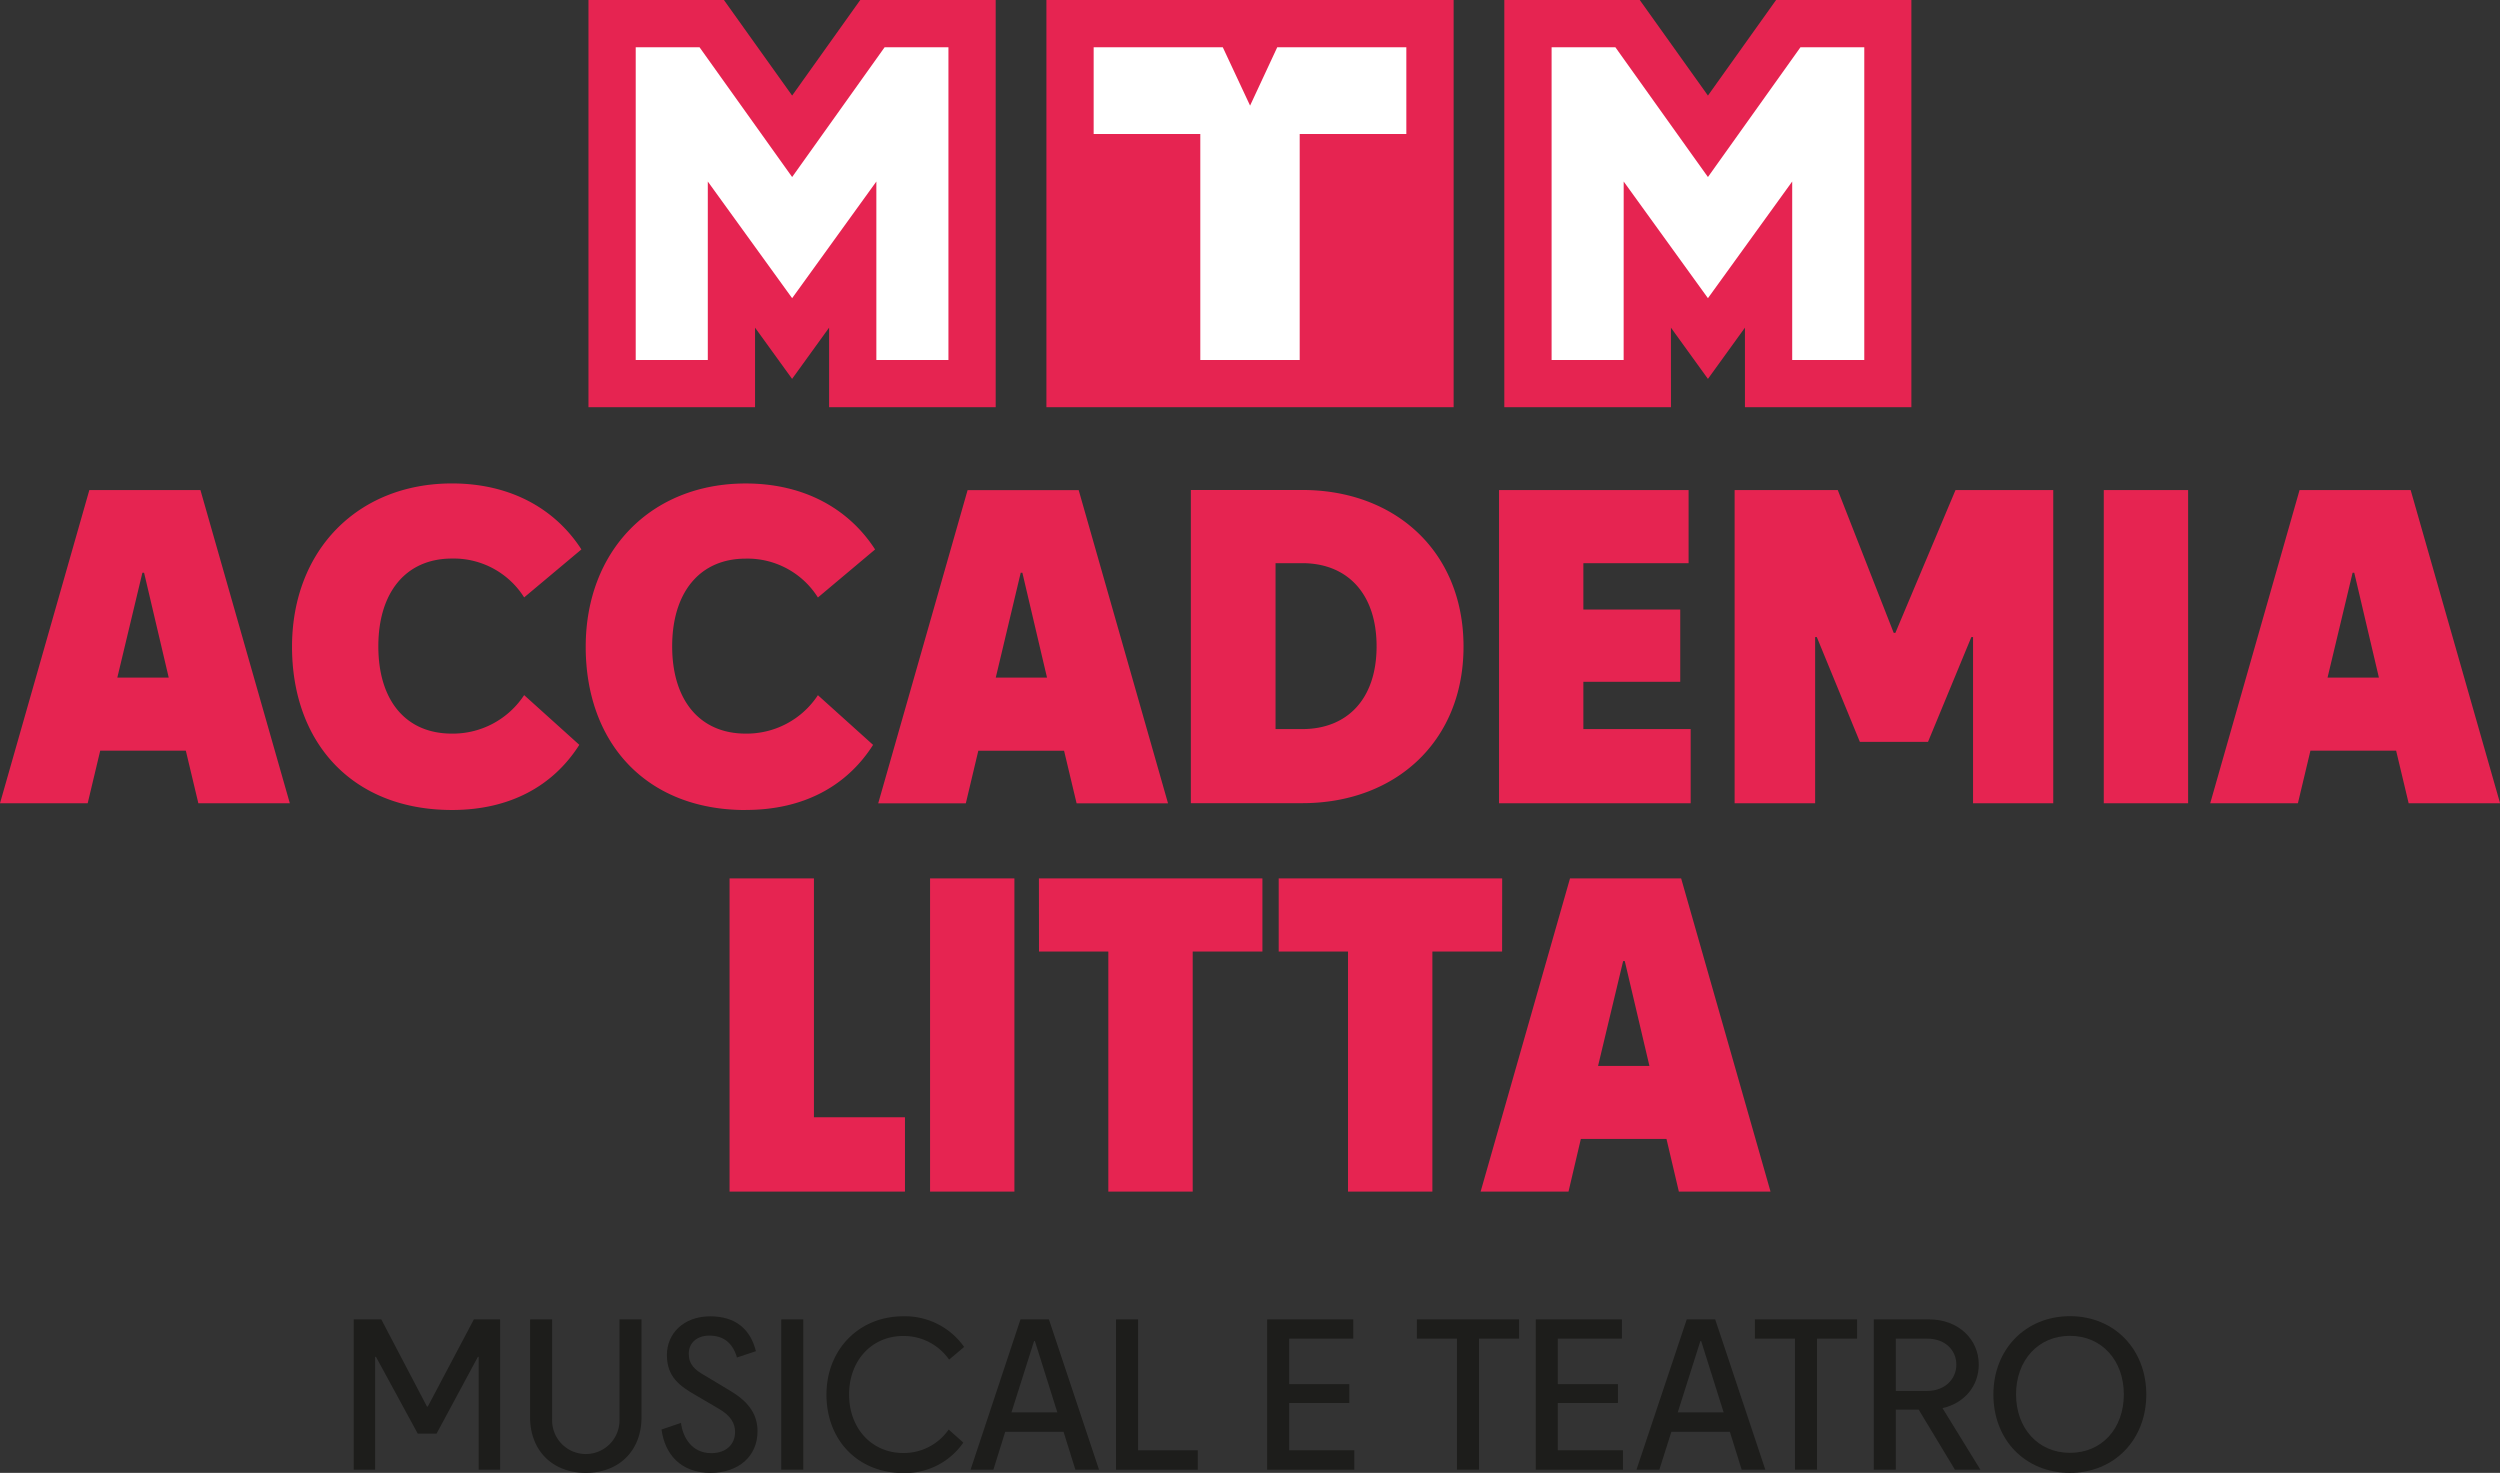
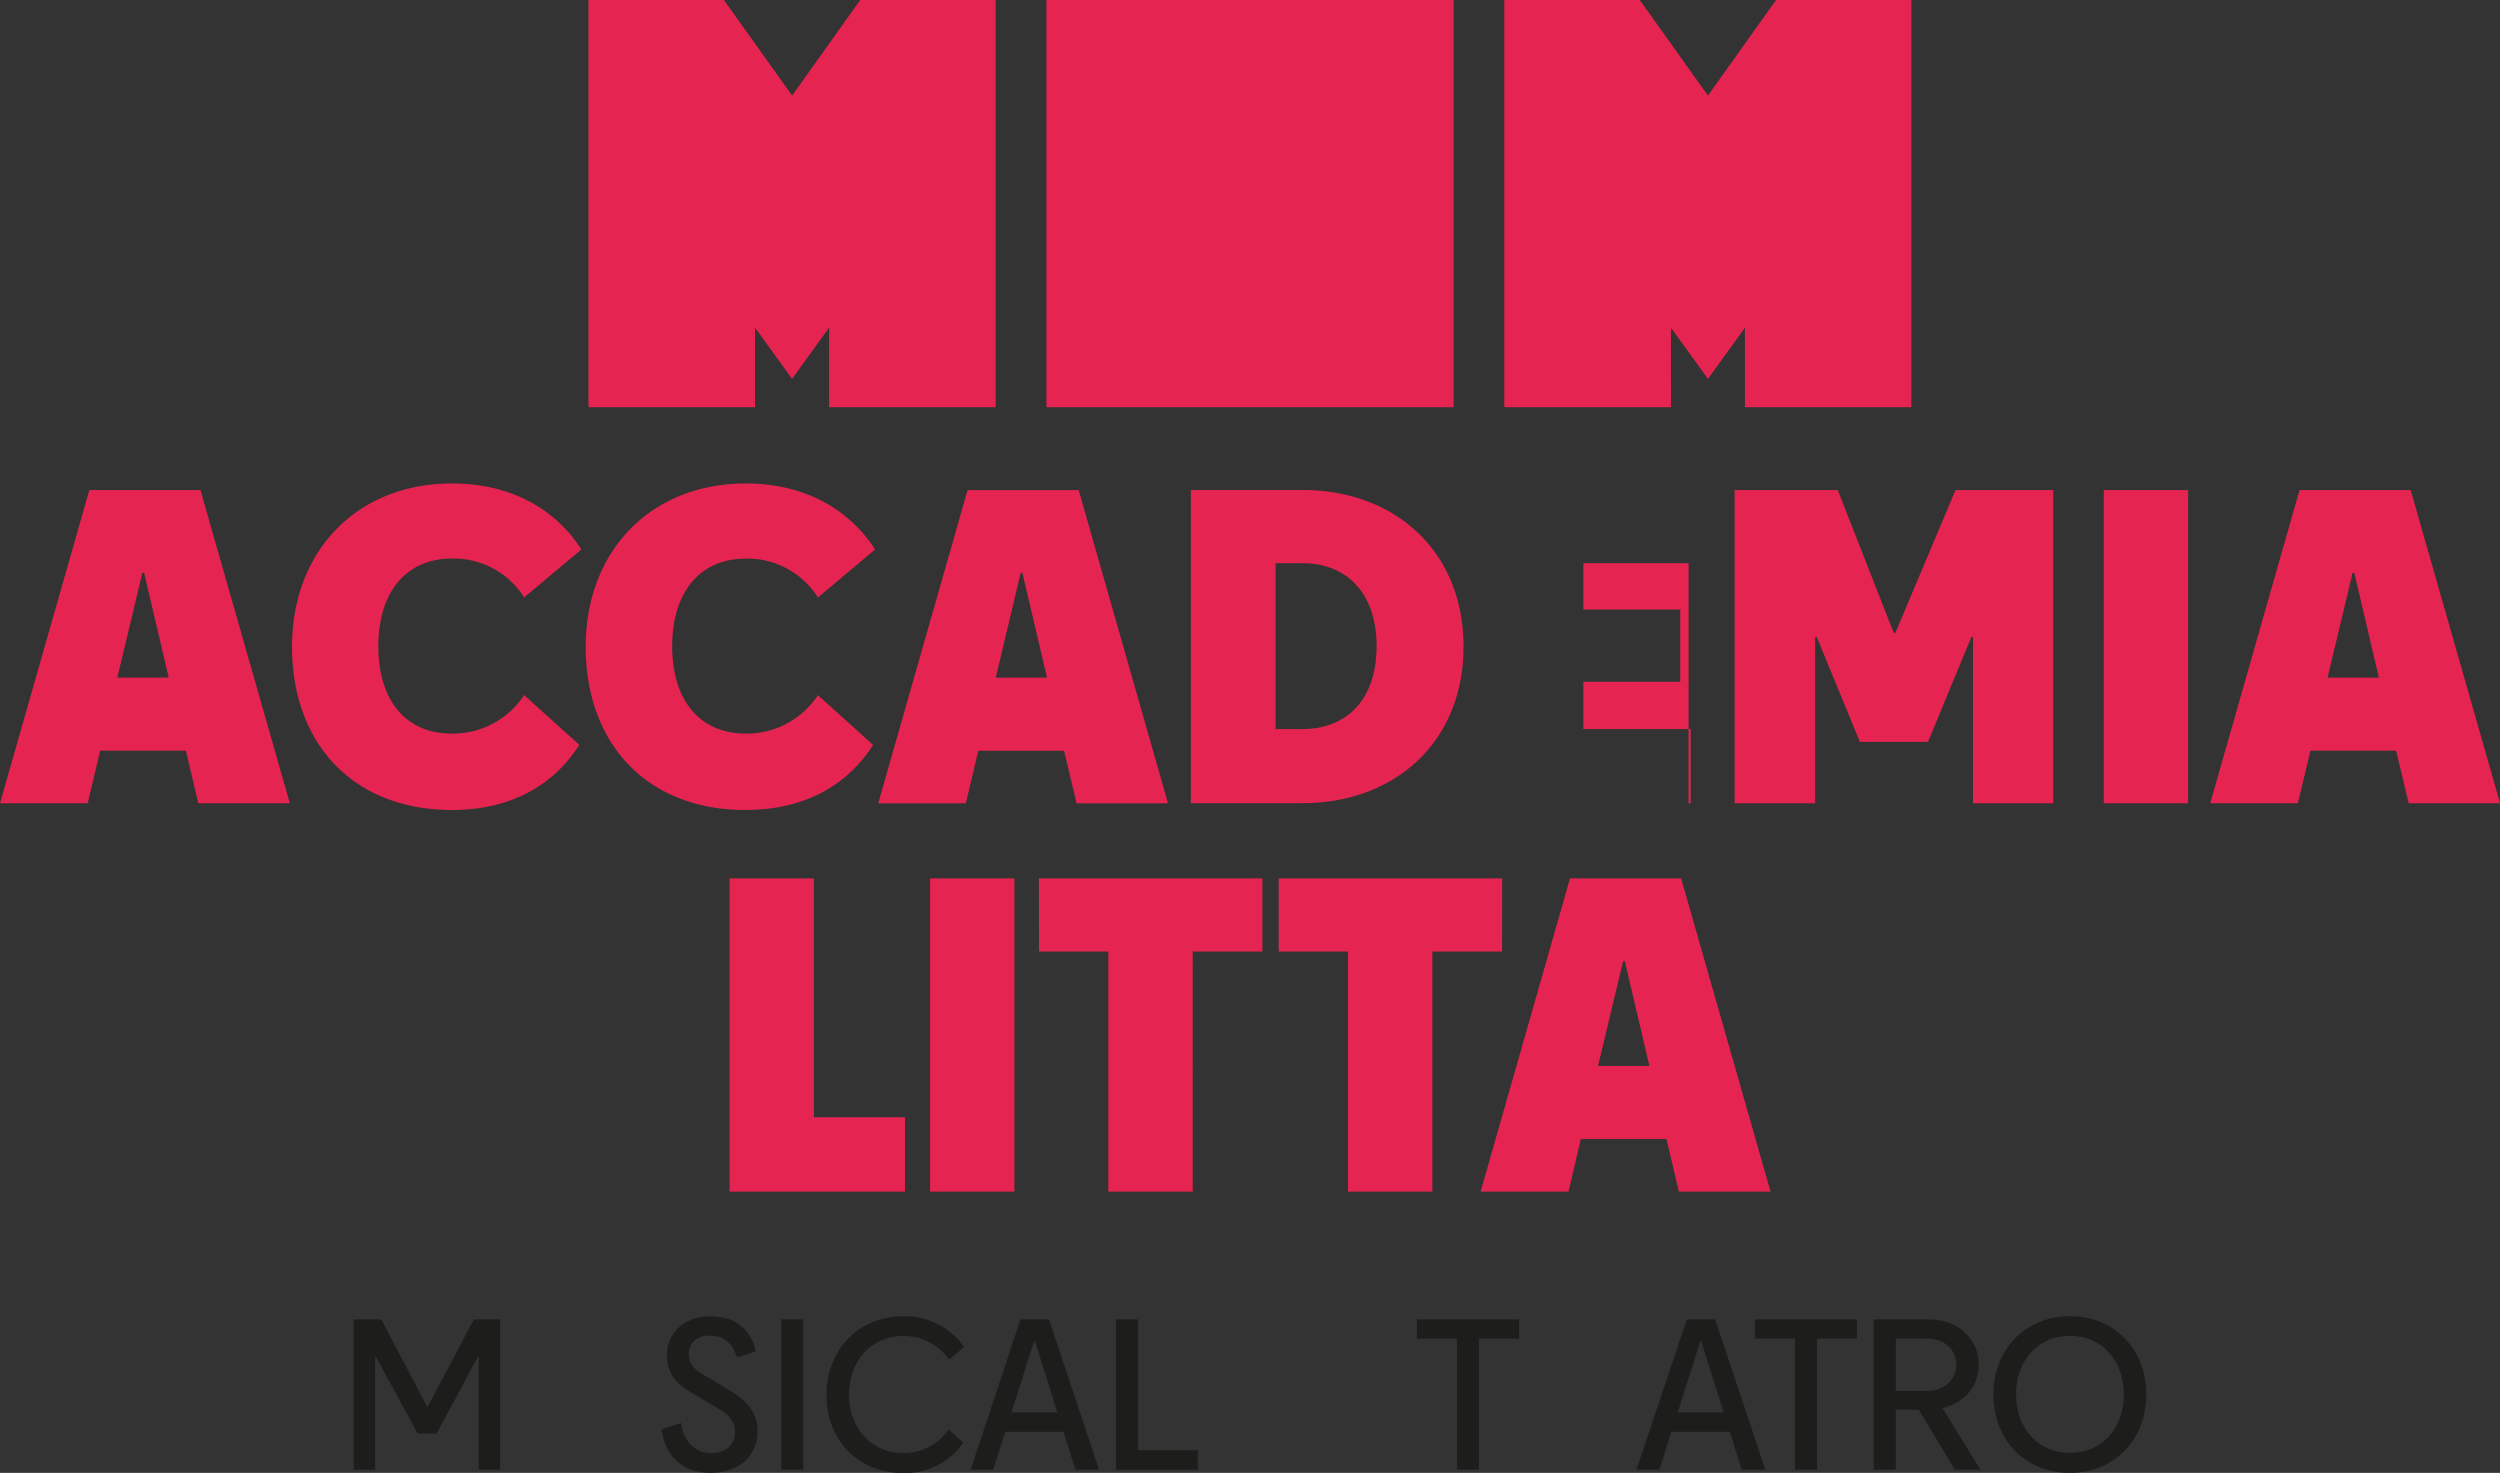
<svg xmlns="http://www.w3.org/2000/svg" viewBox="0 0 634.36 373.73">
  <rect x="0" y="0" width="634.36" height="373.73" fill="#333333" stroke="none" />
  <defs>
    <style>.cls-1{fill:#e62451;}.cls-2{fill:#fff;}.cls-3{fill:#1d1d1b;}</style>
  </defs>
  <g id="Layer_2" data-name="Layer 2">
    <g id="Layer_1-2" data-name="Layer 1">
      <path class="cls-1" d="M368.85,0H265.52V103.33H368.85ZM191.59,83.14l9.4,13,9.39-13v20.19h42.27V0H218.28L201,24.25,183.69,0H149.32V103.33h42.27Zm232.4,0,9.39,13,9.39-13v20.19H485V0H450.67L433.38,24.25,416.08,0H381.71V103.33H424Z" />
-       <path class="cls-1" d="M22.67,124.35,0,203.82H22.25l3.18-13.35H47.15l3.18,13.35H73.54L50.86,124.35Zm7.1,47.58,6.36-26.6h.43l6.25,26.6ZM96,164c0,13.78,7,22.15,18.65,22.15A21.64,21.64,0,0,0,133,176.38L147,189c-6.67,10.49-17.69,16.53-32.31,16.53-25.22,0-40.59-17-40.59-41.43s16.64-41.43,40.59-41.43c14.62,0,26.06,6.25,32.84,16.74L133,151.59a21.11,21.11,0,0,0-18.33-9.86C103,141.73,96,150.31,96,164Zm93.21,41.54c-25.22,0-40.59-17-40.59-41.43s16.64-41.43,40.59-41.43c14.62,0,26.06,6.25,32.84,16.74l-14.51,12.19a21.1,21.1,0,0,0-18.33-9.86c-11.66,0-18.65,8.58-18.65,22.25s7,22.15,18.65,22.15a21.63,21.63,0,0,0,18.33-9.75l14,12.61C214.88,199.48,203.86,205.52,189.24,205.52Zm55.86-1.7,3.17-13.35H270l3.18,13.35h23.2l-22.67-79.47H245.52l-22.68,79.47ZM259,145.33h.42l6.25,26.6h-13Zm43.17-21v79.47h28.29c23.53,0,40.9-15.57,40.9-39.73s-17.37-39.74-40.9-39.74ZM349.3,164c0,13.46-7.52,21-18.86,21h-6.78V142.9h6.78C341.78,142.9,349.3,150.53,349.3,164ZM429,203.82H380.37V124.35h48.1V142.9h-26.7v11.76h24.58V173H401.77v12H429Zm67.2-79.47H521v79.47H500.65V161.65h-.43l-11,26.6H471.93L461,161.65h-.42v42.17H440.15V124.35h26.17l14.2,36.24h.42Zm37.62,0h21.4v79.47h-21.4Zm77.87,0H583.5l-22.67,79.47h22.25l3.18-13.35H608l3.18,13.35h23.2ZM590.6,171.93l6.36-26.6h.42l6.25,26.6Z" />
+       <path class="cls-1" d="M22.67,124.35,0,203.82H22.25l3.18-13.35H47.15l3.18,13.35H73.54L50.86,124.35Zm7.1,47.58,6.36-26.6h.43l6.25,26.6ZM96,164c0,13.78,7,22.15,18.65,22.15A21.64,21.64,0,0,0,133,176.38L147,189c-6.67,10.49-17.69,16.53-32.31,16.53-25.22,0-40.59-17-40.59-41.43s16.64-41.43,40.59-41.43c14.62,0,26.06,6.25,32.84,16.74L133,151.59a21.11,21.11,0,0,0-18.33-9.86C103,141.73,96,150.31,96,164Zm93.21,41.54c-25.22,0-40.59-17-40.59-41.43s16.64-41.43,40.59-41.43c14.62,0,26.06,6.25,32.84,16.74l-14.51,12.19a21.1,21.1,0,0,0-18.33-9.86c-11.66,0-18.65,8.58-18.65,22.25s7,22.15,18.65,22.15a21.63,21.63,0,0,0,18.33-9.75l14,12.61C214.88,199.48,203.86,205.52,189.24,205.52Zm55.86-1.7,3.17-13.35H270l3.18,13.35h23.2l-22.67-79.47H245.52l-22.68,79.47ZM259,145.33h.42l6.25,26.6h-13Zm43.17-21v79.47h28.29c23.53,0,40.9-15.57,40.9-39.73s-17.37-39.74-40.9-39.74ZM349.3,164c0,13.46-7.52,21-18.86,21h-6.78V142.9h6.78C341.78,142.9,349.3,150.53,349.3,164ZM429,203.82H380.37h48.1V142.9h-26.7v11.76h24.58V173H401.77v12H429Zm67.2-79.47H521v79.47H500.65V161.65h-.43l-11,26.6H471.93L461,161.65h-.42v42.17H440.15V124.35h26.17l14.2,36.24h.42Zm37.62,0h21.4v79.47h-21.4Zm77.87,0H583.5l-22.67,79.47h22.25l3.18-13.35H608l3.18,13.35h23.2ZM590.6,171.93l6.36-26.6h.42l6.25,26.6Z" />
      <path class="cls-1" d="M206.53,283.5h23.1v18.86H185.12V222.89h21.41ZM236,302.36h21.4V222.89H236Zm27.64-60.92h17.59v60.92h21.41V241.44h17.69V222.89H263.62Zm117.53-18.55H324.46v18.55h17.59v60.92h21.41V241.44h17.69Zm45.41,0,22.68,79.47H426L422.86,289H401.13L398,302.36H375.7l22.68-79.47Zm-8.05,47.58-6.25-26.6h-.42l-6.36,26.6Z" />
-       <path class="cls-2" d="M356.85,34H329.79V91.34H304.57V34H277.51V12h32.77l6.92,14.8L324.09,12h32.76ZM179.6,91.34H161.31V12h16.2L201,44.92,224.46,12h16.2V91.34H222.37V46.06L201,75.66,179.6,46.06Zm232.39,0H393.71V12H409.9l23.48,32.92L456.85,12h16.2V91.34H454.76V46.06l-21.38,29.6L412,46.06Z" />
      <path class="cls-3" d="M106,363.77,95.4,344.29h-.21v28.63H89.75V334.79h7l11.59,22.11h.21l11.69-22.11h6.66v38.13h-5.44V344.29h-.2l-10.48,19.48Z" />
-       <path class="cls-3" d="M162.78,359.65c0,8.24-5.49,14.08-14.13,14.08s-14.14-5.84-14.14-14.08V334.79h5.59v25.32a8.55,8.55,0,1,0,17.09,0V334.79h5.59Z" />
      <path class="cls-3" d="M179,349.12l6.35,3.82c4.07,2.44,6.87,5.49,6.87,10.22,0,6.35-4.78,10.57-11.95,10.57-7.63,0-11.59-4.83-12.41-11l4.94-1.68c.45,3.71,2.79,7.68,7.67,7.68,3.87,0,6.05-2.29,6.05-5.39,0-2.13-1.06-4.12-4.17-5.9L176.49,354c-4-2.29-7.27-4.63-7.27-10.17,0-5.34,4.11-9.82,11-9.82,6.46,0,10.22,3.31,11.59,8.85L187,344.45c-1.12-3.87-3.61-5.55-7-5.55-3.2,0-5.23,1.89-5.23,4.58S176.18,347.55,179,349.12Z" />
      <path class="cls-3" d="M198.24,334.79h5.59v38.13h-5.59Z" />
      <path class="cls-3" d="M240.83,345a14,14,0,0,0-11.65-6c-8,0-13.73,6.25-13.73,14.84s5.75,14.85,13.73,14.85a13.86,13.86,0,0,0,11.54-5.95l3.72,3.31a17.94,17.94,0,0,1-15.26,7.72c-11.54,0-19.47-8.39-19.47-19.88S218,334,229.18,334a18.34,18.34,0,0,1,15.46,7.78Z" />
      <path class="cls-3" d="M258.94,334.79h7.22l12.71,38.13h-6l-3-9.61h-14.8l-3,9.61h-5.79Zm-2.29,23.59h11.64l-5.69-18.1h-.21Z" />
      <path class="cls-3" d="M283.18,334.79h5.6V368h15.15v4.93H283.18Z" />
-       <path class="cls-3" d="M321.53,334.79h21.86v4.88H327.12v11.54h15.26V356H327.12V368h16.53v4.93H321.53Z" />
      <path class="cls-3" d="M369.69,339.67H359.52v-4.88h25.93v4.88H375.28v33.25h-5.59Z" />
-       <path class="cls-3" d="M389.69,334.79h21.86v4.88H395.28v11.54h15.26V356H395.28V368h16.53v4.93H389.69Z" />
      <path class="cls-3" d="M428,334.79h7.22l12.72,38.13h-6l-3-9.61H424.1l-3.05,9.61h-5.8Zm-2.28,23.59h11.64l-5.7-18.1h-.2Z" />
      <path class="cls-3" d="M455.46,339.67H445.29v-4.88h25.93v4.88H461.06v33.25h-5.6Z" />
      <path class="cls-3" d="M486.85,357.67h-5.8v15.25h-5.59V334.79h14.09c7.32,0,12.55,5,12.55,11.44,0,5.49-3.66,9.81-9.2,11.08l9.61,15.61h-6.46Zm9.56-11.39c0-3.66-2.8-6.61-7.42-6.61h-7.94v13.27H489C493.61,352.94,496.41,349.84,496.41,346.28Z" />
      <path class="cls-3" d="M505.81,353.85c0-11.49,8.19-19.88,19.43-19.88s19.37,8.39,19.37,19.88-8.14,19.88-19.37,19.88C513.85,373.73,505.81,365.34,505.81,353.85Zm33.1-.05c0-8.59-5.59-14.84-13.67-14.84s-13.68,6.25-13.68,14.84,5.59,14.85,13.68,14.85S538.91,362.5,538.91,353.8Z" />
    </g>
  </g>
</svg>